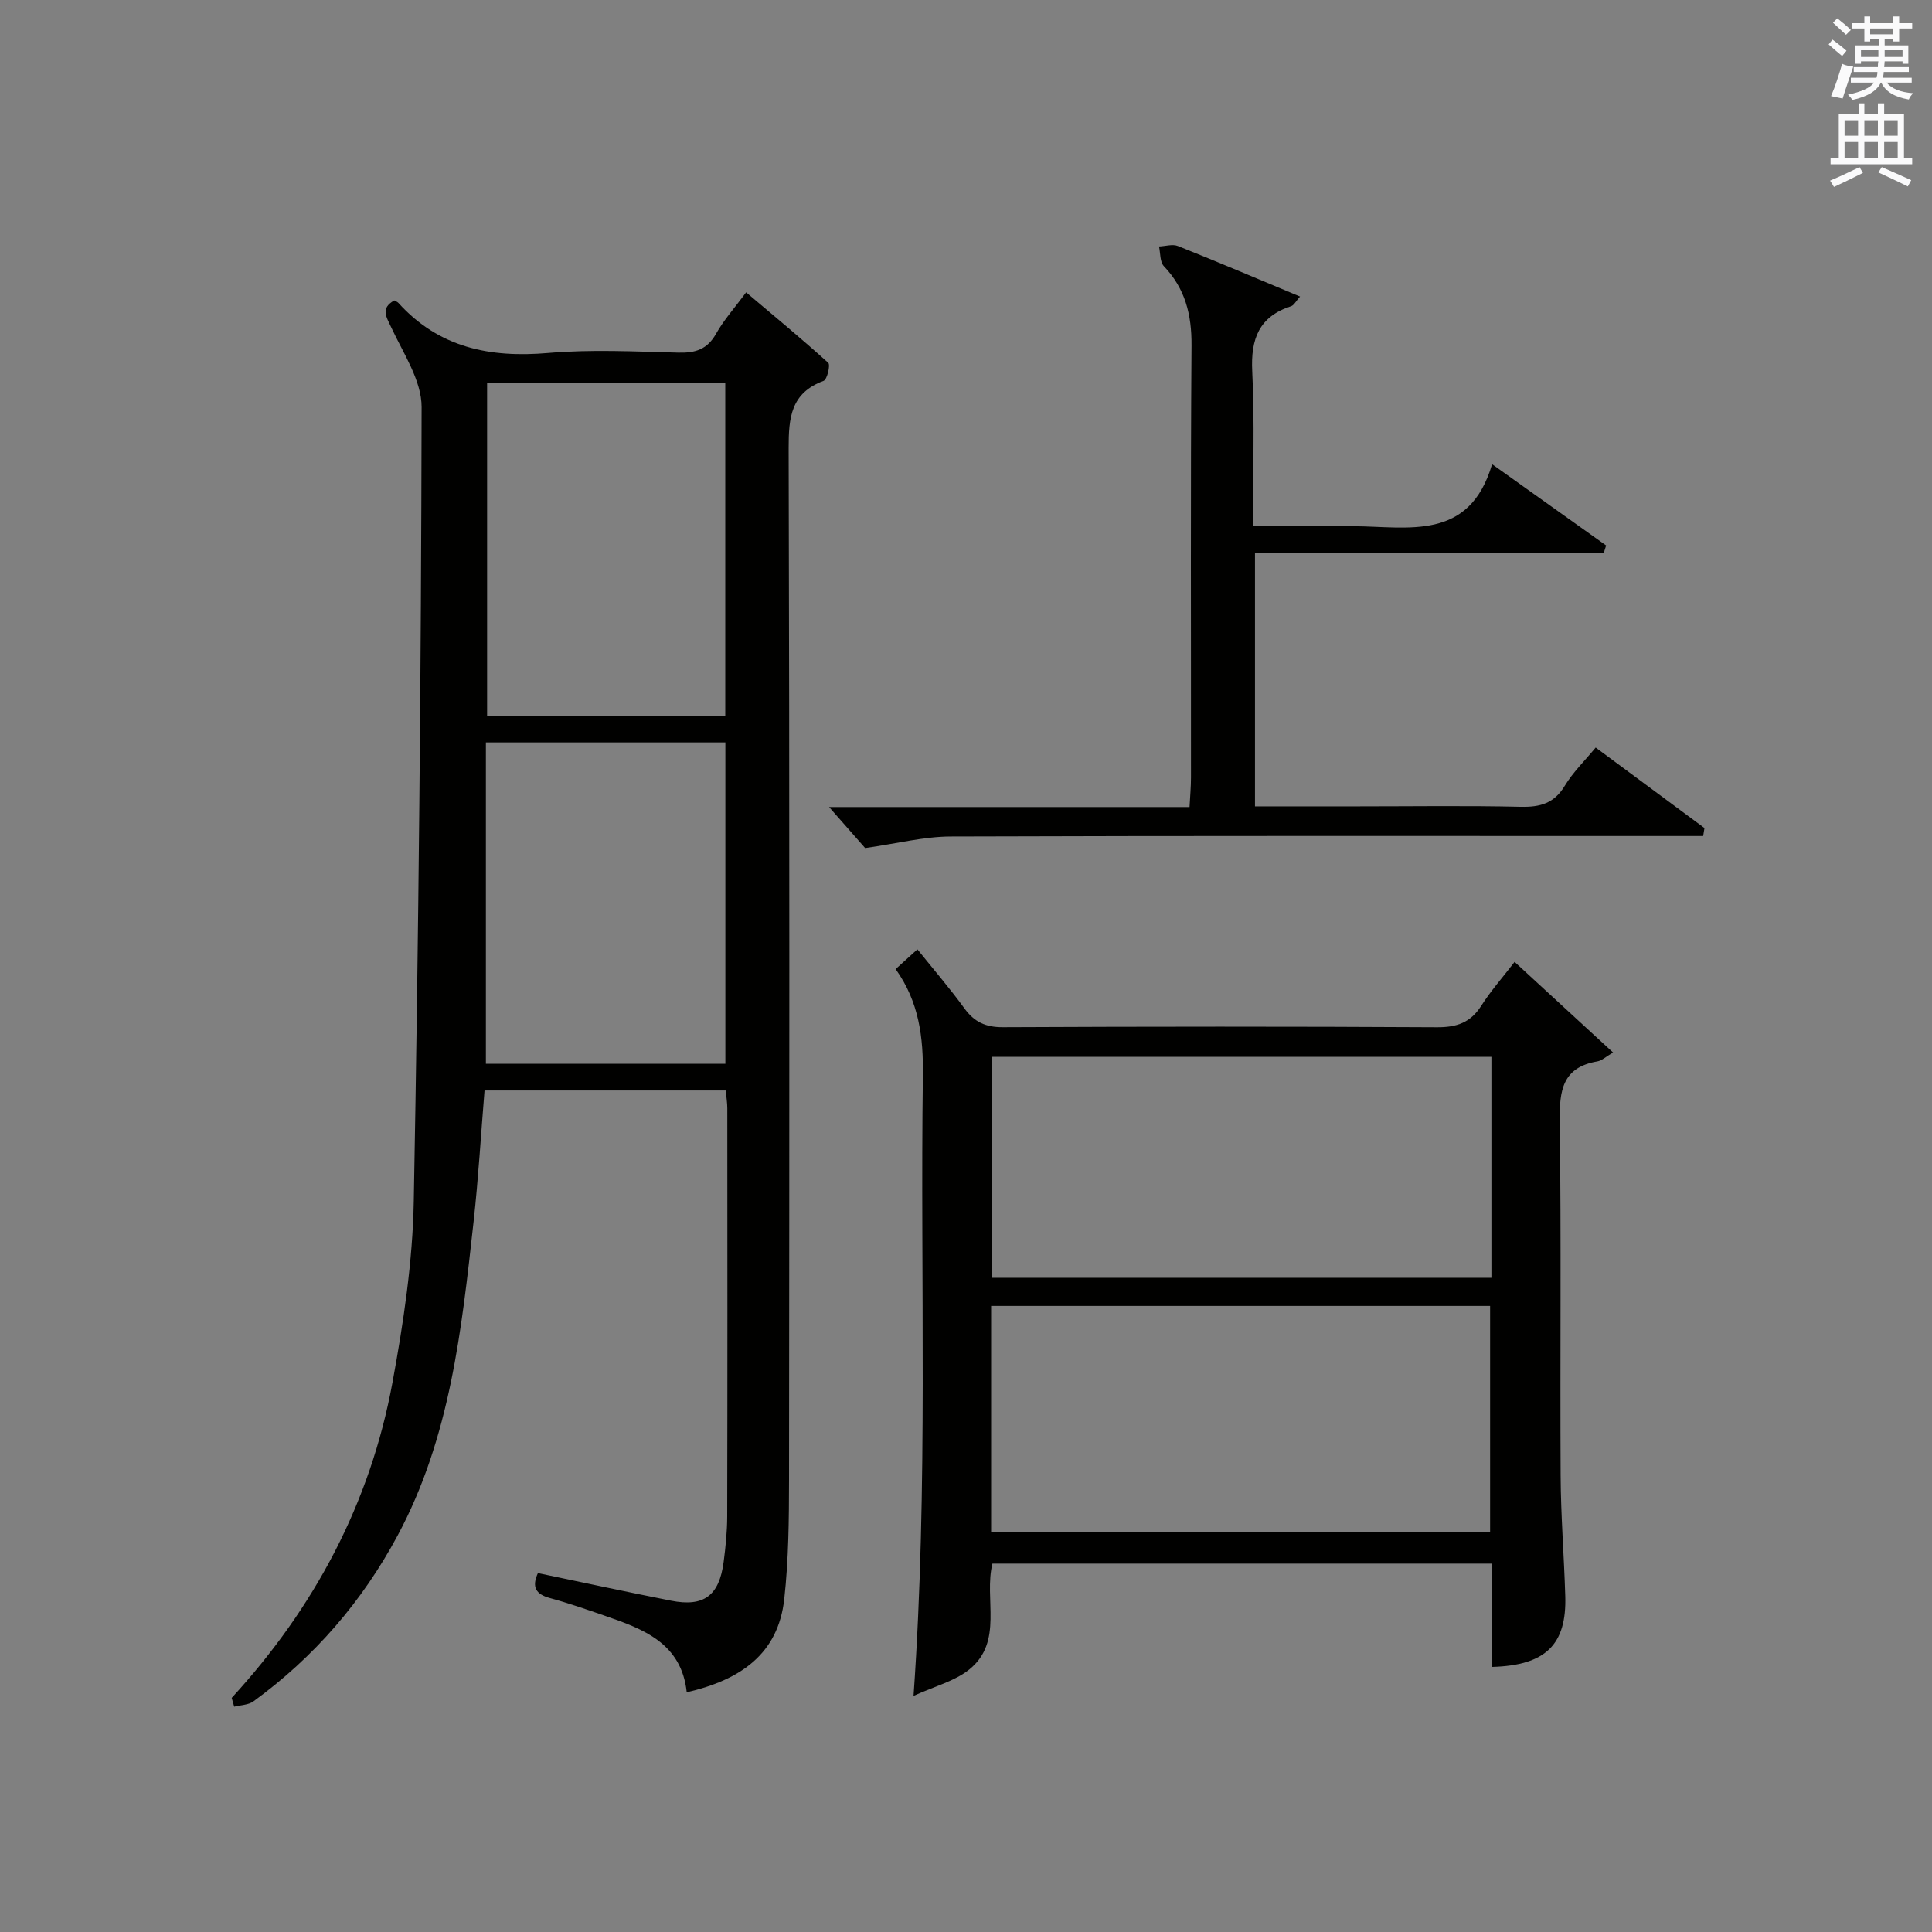
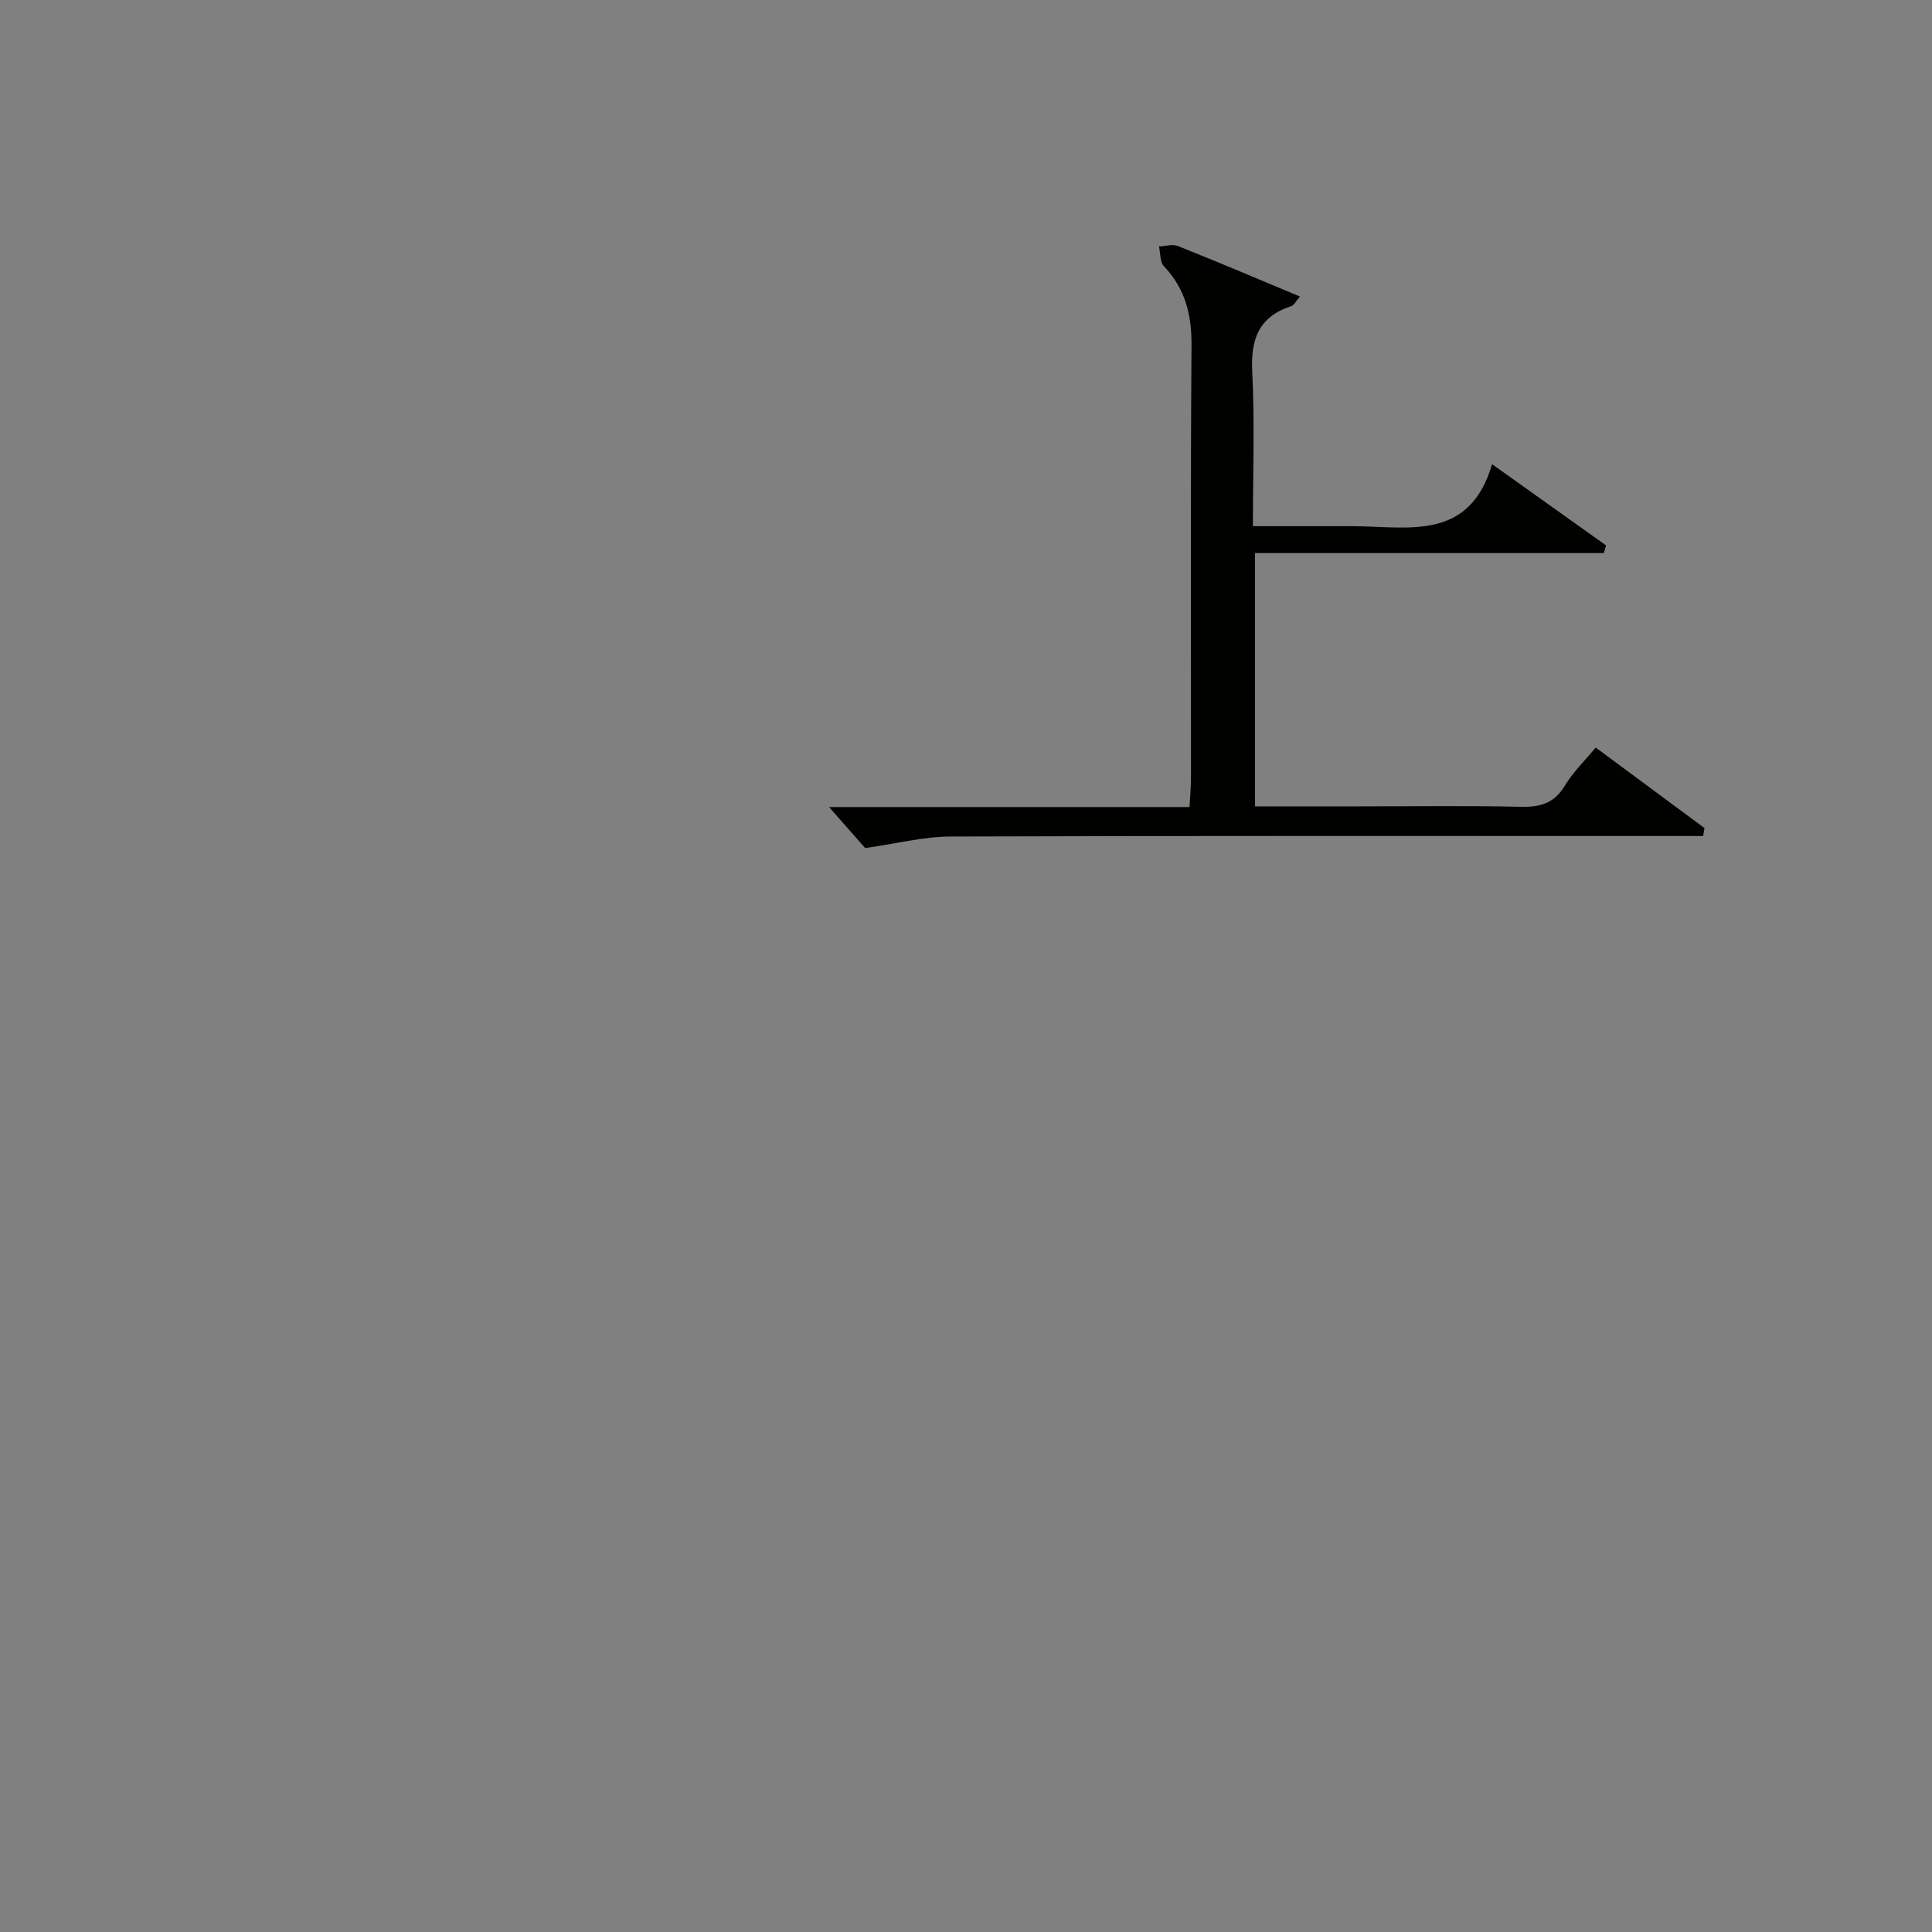
<svg xmlns="http://www.w3.org/2000/svg" version="1.1" id="漢-ZDIC-典" x="0px" y="0px" viewBox="0 0 400 400" style="enable-background:new 0 0 400 400;" xml:space="preserve">
  <rect x="0" y="0" width="400" height="400" fill="#808080" stroke="none" />
  <style type="text/css">
	.st1{fill:#010100;}
	.st2{fill:#fafafb;}
</style>
  <g>
-     <path class="st1" d="M47.97,351.53c17.16-18.69,28.7-40.36,33.29-65.31c2.28-12.39,4.18-25.02,4.41-37.58c1.01-54.78,1.52-109.57,1.62-164.36   c0.01-5.48-3.76-11.08-6.24-16.4c-1.09-2.33-2.32-4.03,0.58-5.68c0.28,0.17,0.63,0.27,0.85,0.51c8.4,9.29,18.96,11.41,31.01,10.37   c8.93-0.77,17.99-0.3,26.98-0.07c3.51,0.09,5.96-0.67,7.78-3.91c1.62-2.87,3.87-5.38,6.23-8.57c5.82,4.92,11.52,9.63,17,14.59   c0.48,0.43-0.23,3.46-0.96,3.73c-6.79,2.51-7.25,7.61-7.24,13.94c0.2,71.16,0.15,142.32,0.08,213.48   c-0.01,8.27-0.08,16.59-0.99,24.8c-1.26,11.36-9.03,16.73-20.19,19.3c-1.09-10.17-8.97-13.1-16.97-15.85   c-3.76-1.3-7.53-2.62-11.36-3.66c-2.91-0.79-3.81-2.27-2.48-5.17c9.15,1.91,18.33,3.89,27.54,5.71c6.81,1.35,9.99-1.02,10.91-8   c0.41-3.13,0.73-6.29,0.74-9.44c0.06-28.16,0.04-56.33,0.02-84.49c0-1.13-0.19-2.25-0.33-3.7c-16.64,0-33.05,0-49.93,0   c-0.75,9.1-1.27,18.17-2.27,27.19c-2.47,22.3-4.82,44.63-15.72,64.94c-7.37,13.74-17.29,25.19-29.86,34.35   c-1.04,0.76-2.64,0.75-3.98,1.1C48.32,352.73,48.15,352.13,47.97,351.53z M100.85,79.21c0,23.29,0,46.15,0,69.04   c16.68,0,32.92,0,49.31,0c0-23.2,0-46.05,0-69.04C133.6,79.21,117.47,79.21,100.85,79.21z M100.6,153.71c0,22.55,0,44.45,0,66.53   c16.67,0,33.05,0,49.58,0c0-22.36,0-44.38,0-66.53C133.53,153.71,117.3,153.71,100.6,153.71z" />
-     <path class="st1" d="M308.91,345.12c0-7.21,0-14.14,0-21.39c-34.68,0-68.91,0-103.44,0c-1.8,7.29,2.34,16.14-4.77,21.9   c-3.03,2.45-7.21,3.49-11.56,5.48c3.06-43.64,1.36-86.06,1.93-128.45c0.11-7.85-0.77-15.22-5.64-22.02   c1.49-1.35,2.79-2.53,4.51-4.09c3.38,4.21,6.73,8.09,9.73,12.22c2.05,2.82,4.37,3.91,7.93,3.9c29.98-0.14,59.95-0.16,89.93,0.01   c4.08,0.02,6.93-0.96,9.15-4.45c1.95-3.06,4.39-5.82,6.9-9.08c6.64,6.1,13.06,12.01,20.39,18.76c-1.53,0.89-2.34,1.69-3.26,1.84   c-7.25,1.24-7.86,6.04-7.78,12.33c0.32,24.48,0.05,48.96,0.18,73.44c0.04,8.31,0.71,16.61,0.96,24.92   C324.38,340.46,320.05,344.81,308.91,345.12z M308.51,317.25c0-15.88,0-31.42,0-46.87c-34.66,0-68.89,0-103.31,0   c0,15.74,0,31.17,0,46.87C239.79,317.25,274.16,317.25,308.51,317.25z M308.78,218.81c-34.8,0-69.15,0-103.49,0   c0,15.49,0,30.58,0,45.74c34.64,0,68.99,0,103.49,0C308.78,249.21,308.78,234.25,308.78,218.81z" />
    <path class="st1" d="M171.65,167.09c24.58,0,49.3,0,74.63,0c0.12-2.29,0.3-4.2,0.3-6.11c0.02-29.82-0.11-59.63,0.11-89.45   c0.05-6.36-1.29-11.76-5.72-16.42c-0.84-0.88-0.7-2.69-1.01-4.08c1.32-0.05,2.81-0.54,3.92-0.09c8.31,3.31,16.54,6.81,25.28,10.46   c-0.85,0.94-1.24,1.79-1.84,1.99c-6.65,2.16-8.39,6.77-8.06,13.47c0.52,10.44,0.14,20.92,0.14,32.08c7.06,0,13.64,0,20.23,0   c0.17,0,0.33,0,0.5,0c11.43,0.05,24.07,3.21,28.79-12.83c8.66,6.17,16.13,11.5,23.61,16.82c-0.17,0.53-0.33,1.05-0.5,1.58   c-23.93,0-47.85,0-72.2,0c0,17.87,0,34.9,0,52.44c7.3,0,14.41,0,21.53,0c11.16,0,22.32-0.17,33.48,0.09   c4.02,0.09,6.93-0.7,9.13-4.35c1.69-2.8,4.12-5.16,6.4-7.92c7.66,5.67,15.09,11.17,22.52,16.67c-0.09,0.55-0.18,1.1-0.27,1.65   c-2.14,0-4.28,0-6.42,0c-49.8,0-99.61-0.07-149.41,0.1c-5.49,0.02-10.98,1.44-17.67,2.39   C177.39,173.59,174.59,170.41,171.65,167.09z" />
-     <path class="st2" d="M378.6,9.2l0.8-1c0.9,0.7,1.9,1.4,2.9,2.3l-0.9,1.1C380.3,10.7,379.4,9.9,378.6,9.2z M379.1,19.9   c0.9-2.1,1.6-4.3,2.3-6.7c0.4,0.2,0.8,0.4,2.3,0.6c-0.7,2.1-1.5,4.3-2.2,6.6L379.1,19.9z M379.5,4.7l0.9-0.9c1,0.8,2,1.6,2.8,2.4   l-1,1C381.2,6.3,380.3,5.4,379.5,4.7z M392,3.4h1.2v1.4h2.7v1.1h-2.7v2.7H392V8.1h-1.8v1.3h4.9v3.8h-1.2v-0.5h-3.7   c0,0.4-0.1,0.9-0.1,1.2h5.1v1H390c0,0.5-0.1,0.9-0.2,1.2h6v1h-5.2c1.1,1.3,2.9,2,5.5,2.2c-0.4,0.4-0.7,0.8-0.9,1.3   c-2.9-0.5-4.8-1.6-5.7-3.5h-0.1c-0.8,1.7-2.7,2.9-5.9,3.6c-0.2-0.4-0.6-0.8-0.9-1.1c2.8-0.6,4.6-1.4,5.4-2.5h-4.8v-1h5.3   c0.1-0.3,0.2-0.7,0.2-1.2h-4.9v-1h5c0-0.4,0-0.8,0.1-1.2h-3.6v0.5h-1.2V9.4h4.9V8.1h-1.8v0.5H386V5.9h-2.6V4.8h2.6V3.4h1.2v1.4h4.7   V3.4z M385.3,11.8h3.6c0-0.4,0-0.9,0-1.4h-3.6V11.8z M387.2,7.1h4.7V5.9h-4.7V7.1z M393.9,10.4h-3.7c0,0.5,0,1,0,1.4h3.7V10.4z" />
-     <path class="st2" d="M384.7,21.4h1.3v2.2h2.8v-2.2h1.3v2.2h4.1v9.1h1.7V34h-16.9v-1.3h1.7v-9.1h4.1V21.4z M385,34.6l0.7,1.2   c-1.8,0.9-3.8,1.9-6,2.9c-0.2-0.4-0.5-0.8-0.8-1.3C381.3,36.4,383.3,35.4,385,34.6z M381.9,28.1h2.8v-3.2h-2.8V28.1z M381.9,32.7   h2.8v-3.3h-2.8V32.7z M386,28.1h2.8v-3.2H386V28.1z M386,32.7h2.8v-3.3H386V32.7z M389.6,34.6c2.1,0.9,4.1,1.8,6.1,2.7l-0.7,1.3   c-2.2-1.1-4.2-2-6.1-2.9L389.6,34.6z M392.9,24.9h-2.8v3.2h2.8V24.9z M390.1,32.7h2.8v-3.3h-2.8V32.7z" />
  </g>
</svg>